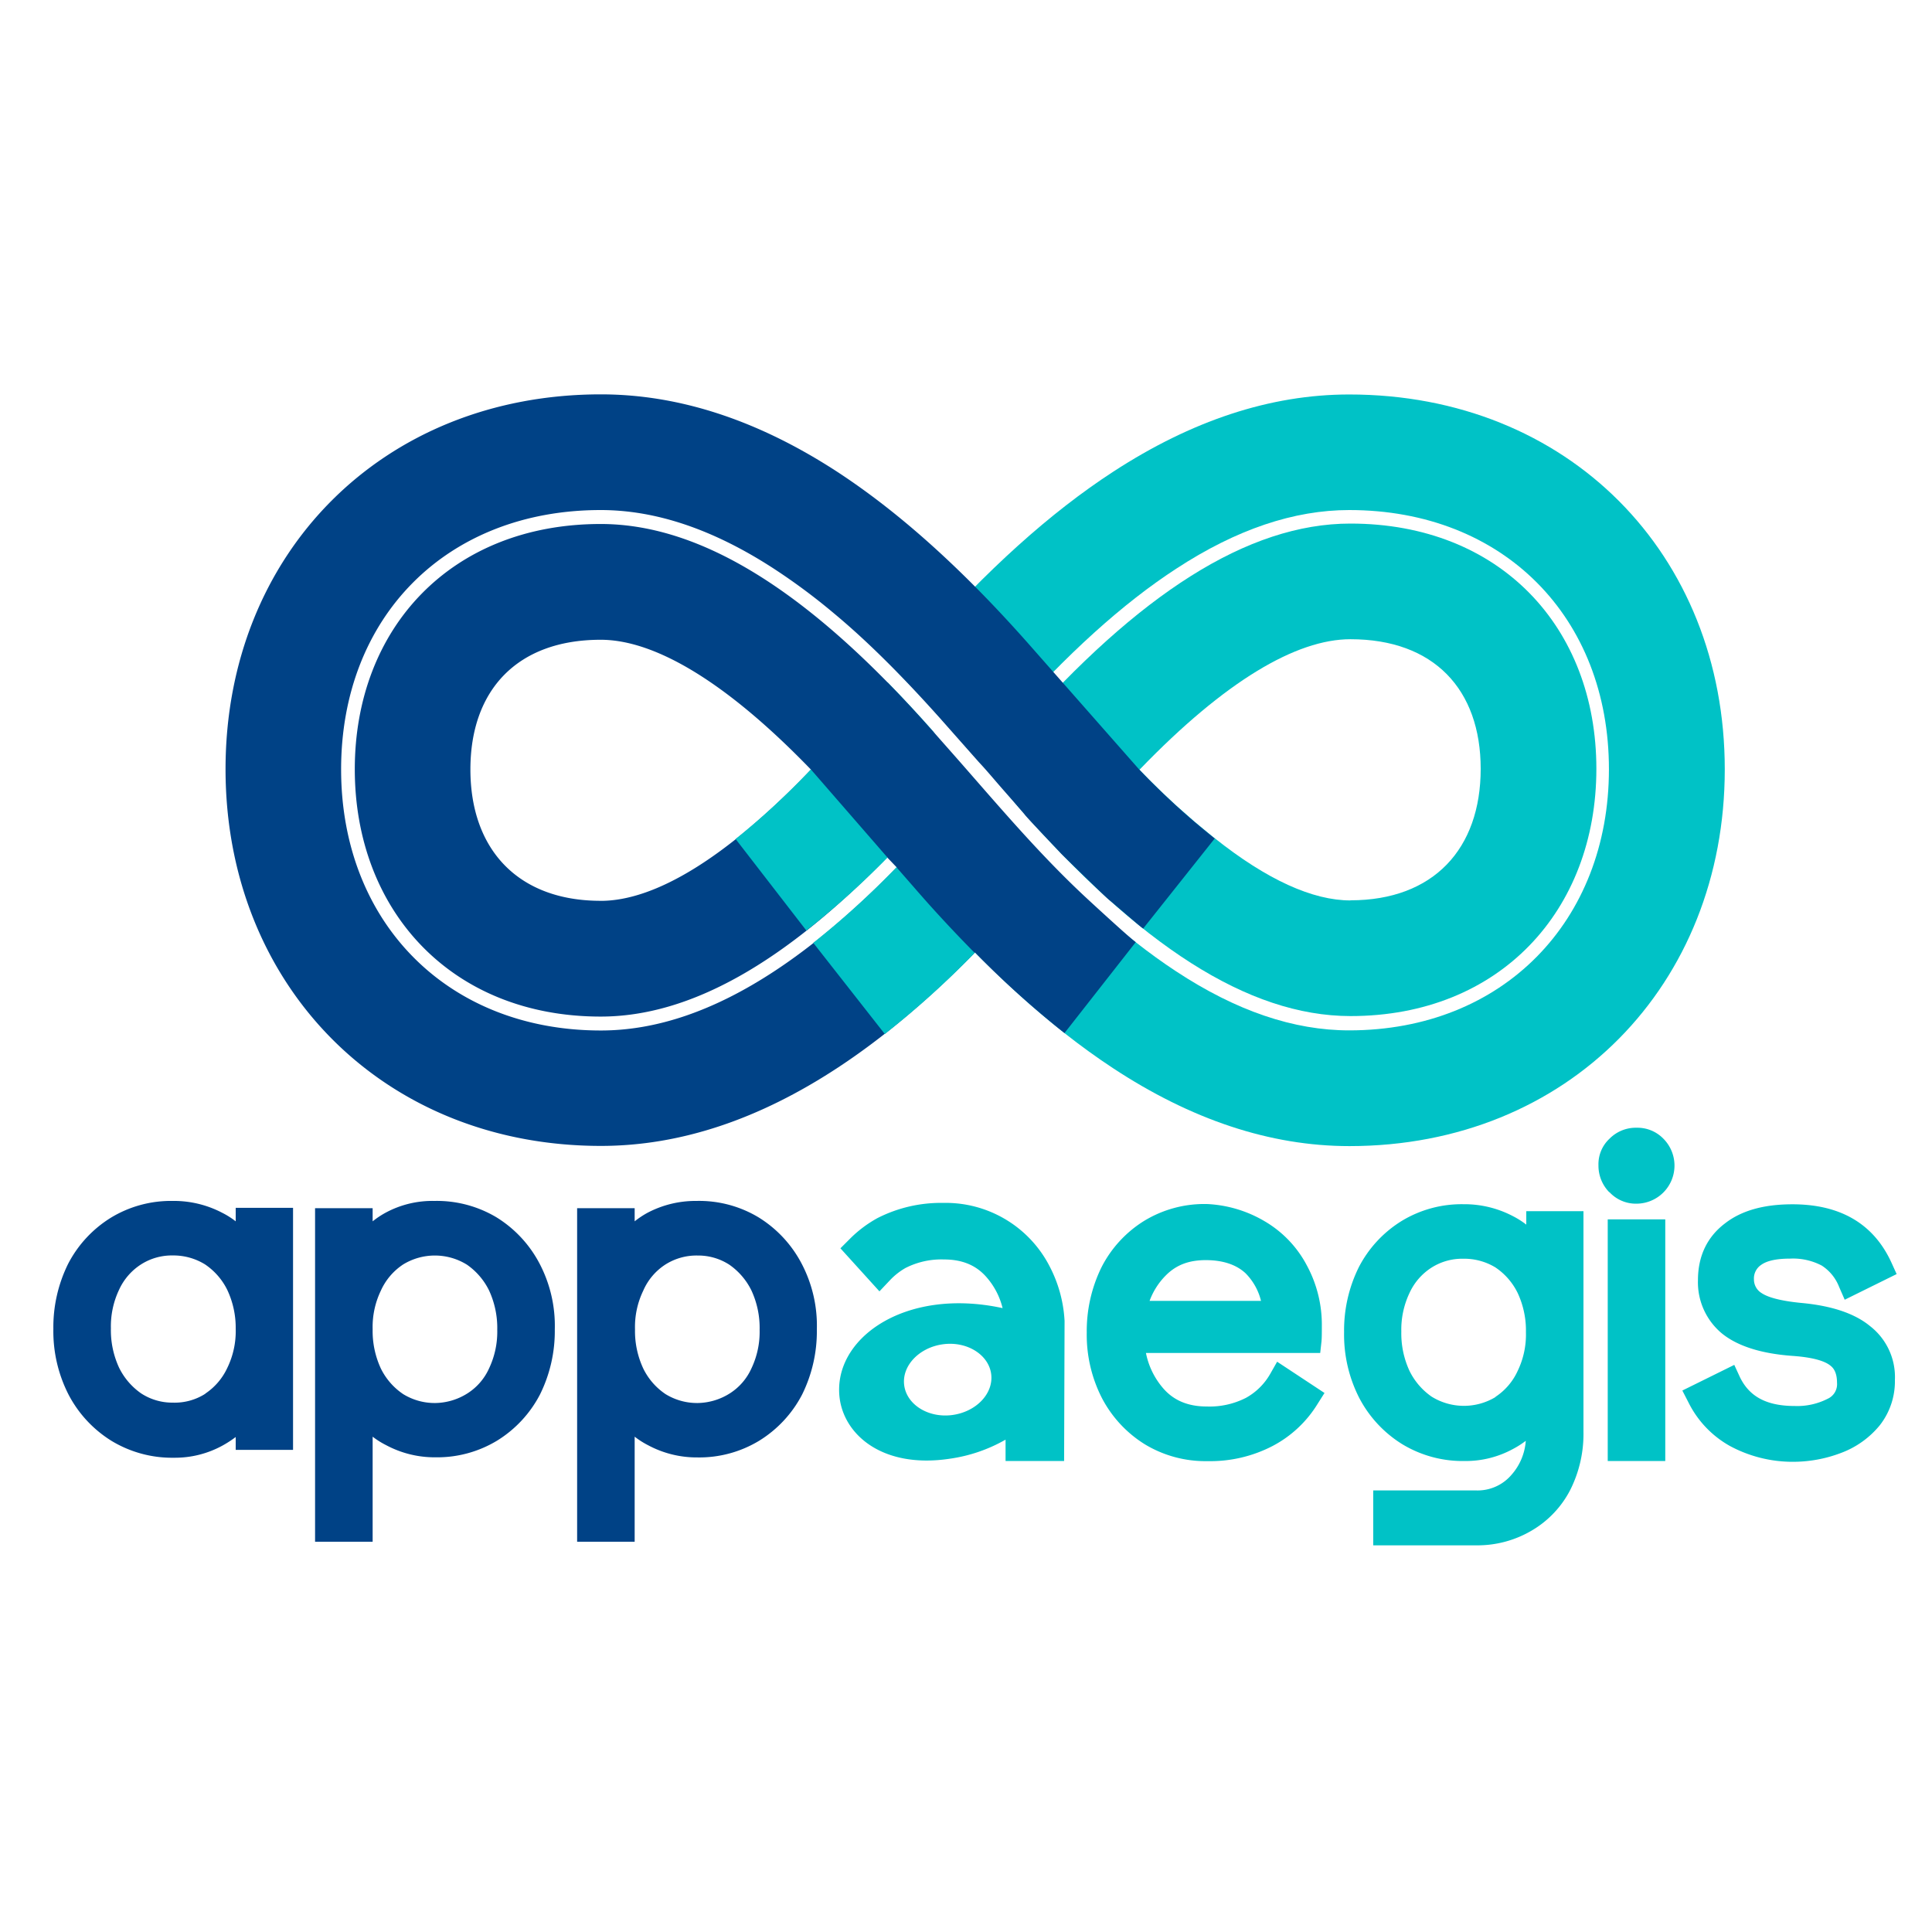
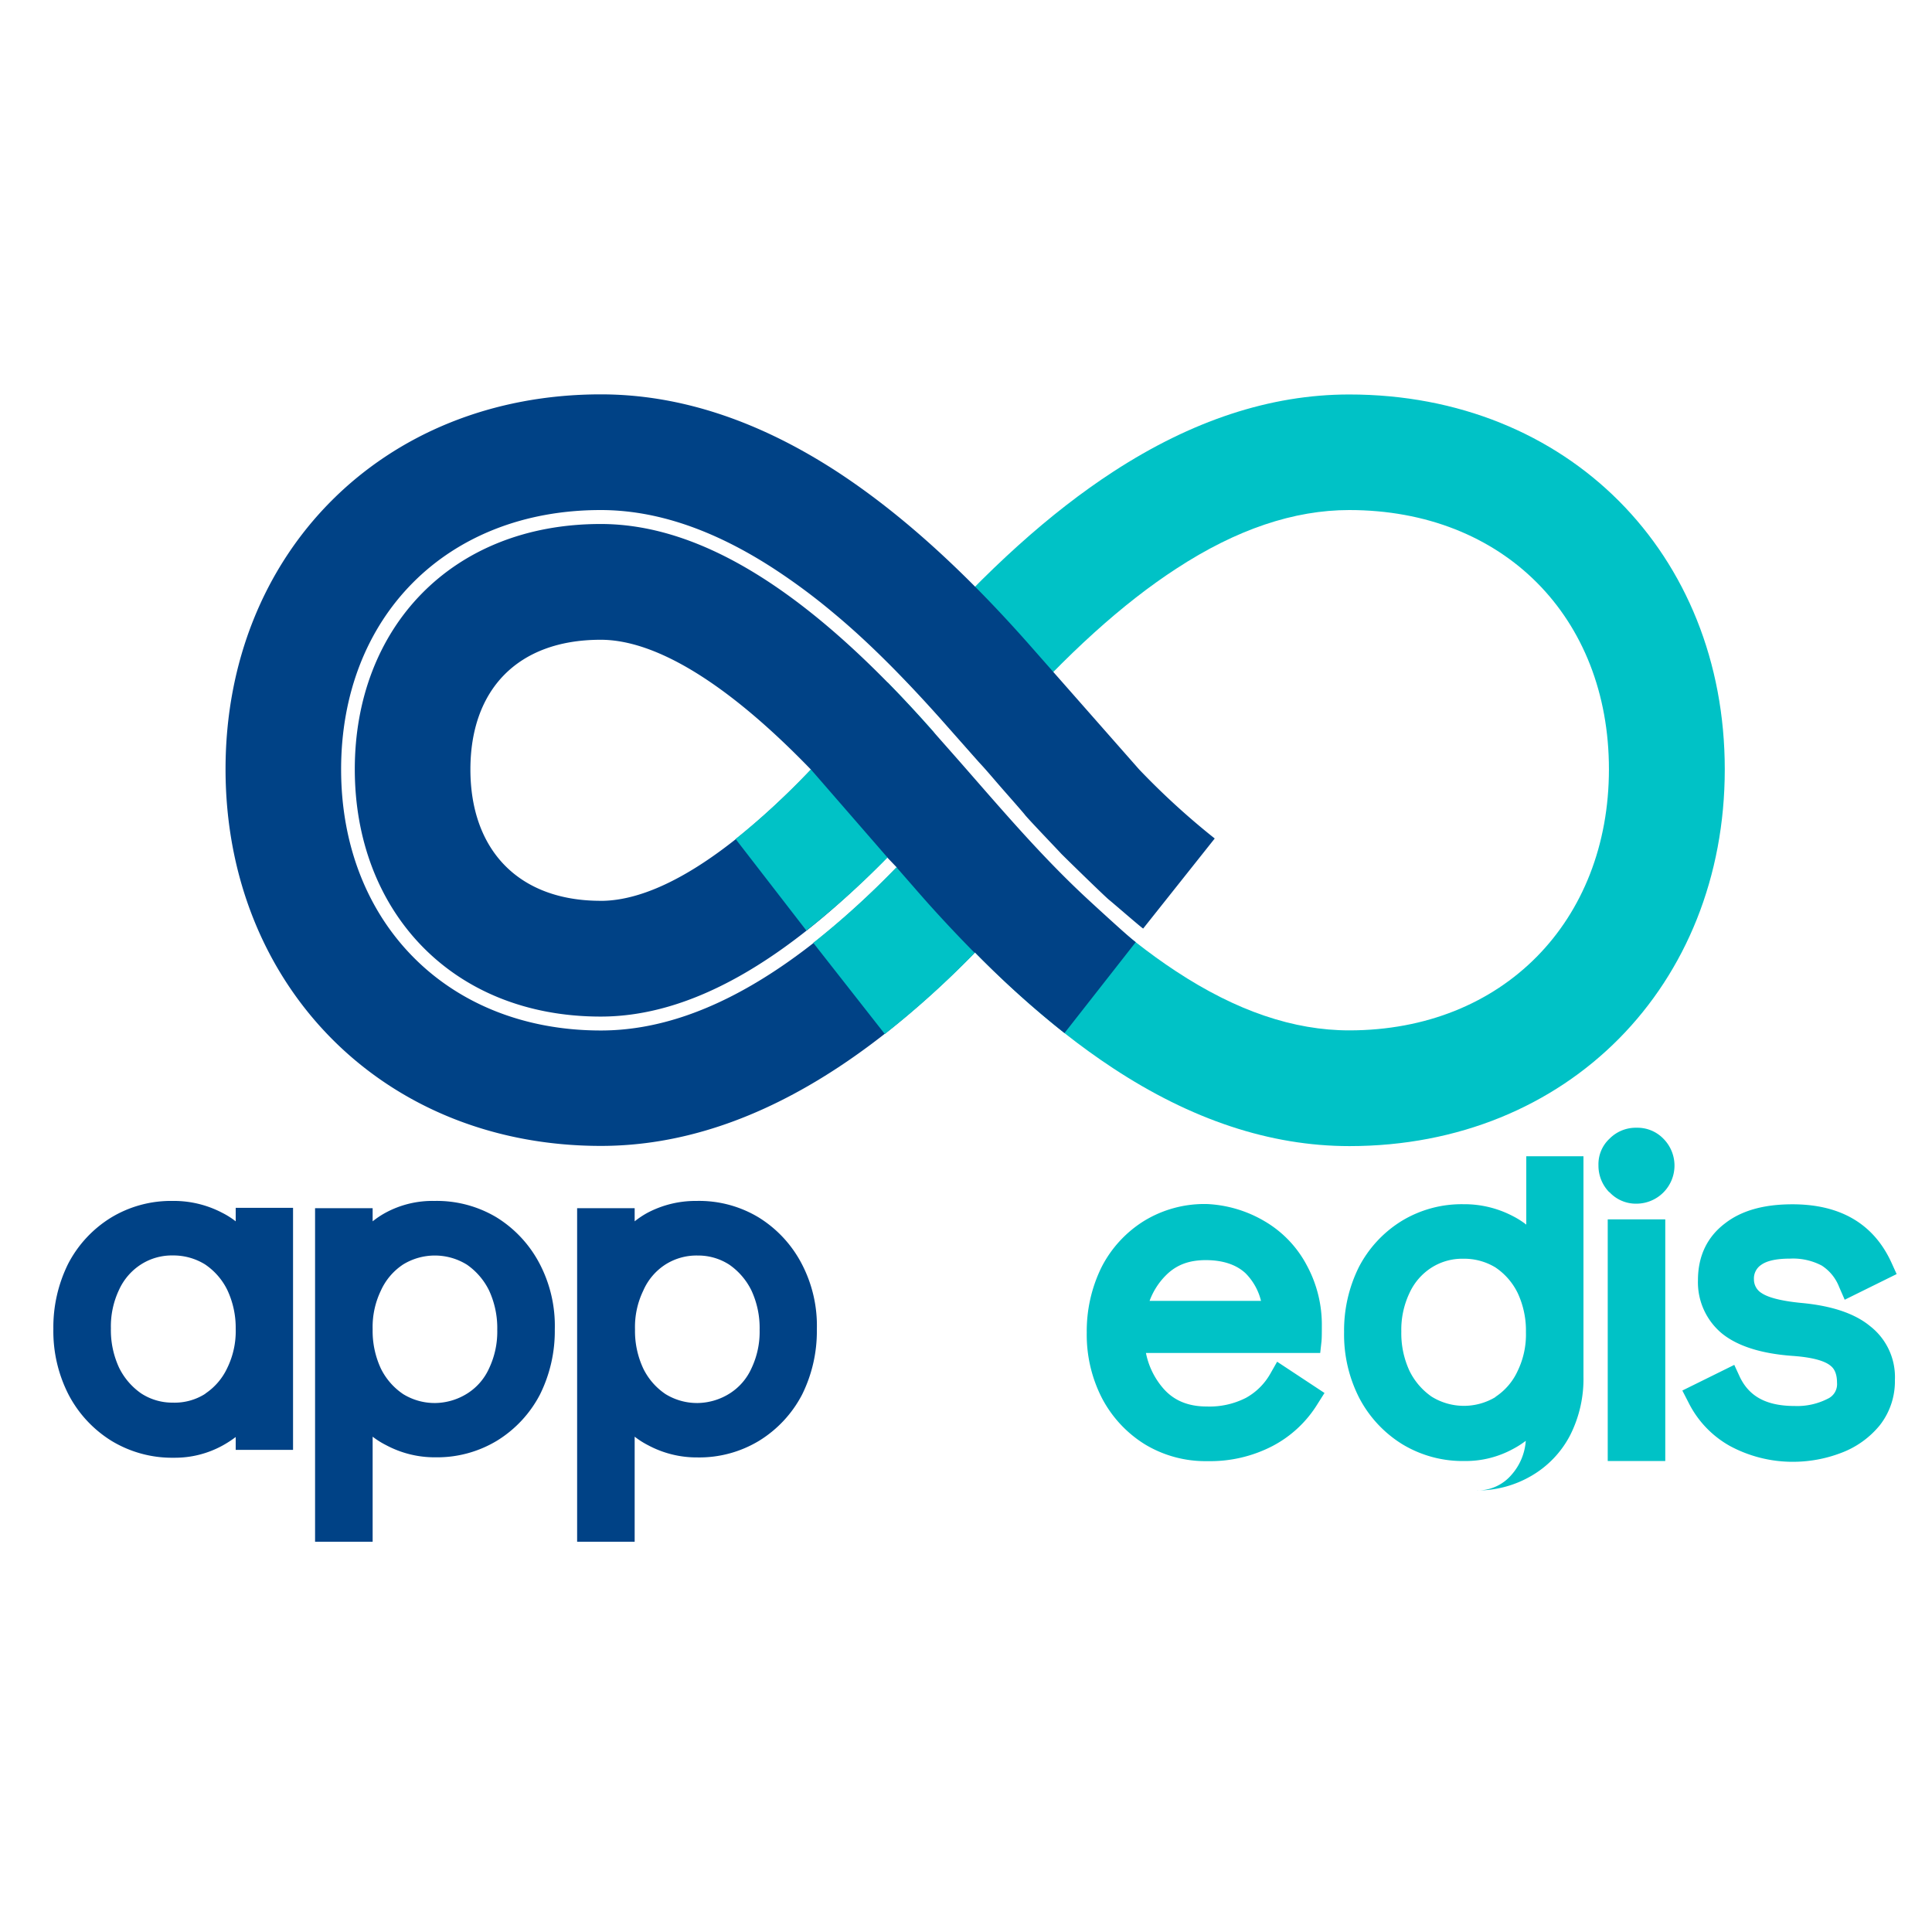
<svg xmlns="http://www.w3.org/2000/svg" id="Layer_1" data-name="Layer 1" viewBox="0 0 500 500">
  <defs>
    <style>.cls-1{fill:#004286;}.cls-2{fill:#00c2c6;}</style>
  </defs>
  <path class="cls-1" d="M61,312.68v3.4a20.87,20.87,0,0,0-3.49-2.21A26.94,26.94,0,0,0,44.7,310.8a29.89,29.89,0,0,0-16,4.34,30.53,30.53,0,0,0-11.06,11.92,36.91,36.91,0,0,0-3.83,16.84,36,36,0,0,0,3.92,17,30.86,30.86,0,0,0,11.14,12A30.21,30.21,0,0,0,45,377.26a25.58,25.58,0,0,0,12.59-3.15A28.65,28.65,0,0,0,61,371.9v3.32H75.84V312.59H61Zm-7.83,48A14.72,14.72,0,0,1,44.7,363a14.73,14.73,0,0,1-8.17-2.39,17.47,17.47,0,0,1-5.7-6.63,23.07,23.07,0,0,1-2.13-10.22,22.08,22.08,0,0,1,2.13-10,15.34,15.34,0,0,1,5.7-6.55,14.8,14.8,0,0,1,8.17-2.3,15.59,15.59,0,0,1,8.34,2.3,17,17,0,0,1,5.79,6.64A23,23,0,0,1,61,343.9,21.71,21.71,0,0,1,58.83,354,16.15,16.15,0,0,1,53.12,360.67Z" />
  <path class="cls-1" d="M139.66,327.06a30.93,30.93,0,0,0-11.14-12h0a30.09,30.09,0,0,0-16.09-4.26,25.46,25.46,0,0,0-12.68,3.07,22.44,22.44,0,0,0-3.31,2.21v-3.4H81.54V399h14.9V371.81A21.27,21.27,0,0,0,99.92,374a26.6,26.6,0,0,0,12.77,3.15,29.92,29.92,0,0,0,16-4.34,30.6,30.6,0,0,0,11.06-11.92,36.92,36.92,0,0,0,3.83-16.85A34.65,34.65,0,0,0,139.66,327.06Zm-35.31.17a15.73,15.73,0,0,1,16.51.08,17.51,17.51,0,0,1,5.7,6.64,23.17,23.17,0,0,1,2.13,10.21,22.15,22.15,0,0,1-2.13,10,14.9,14.9,0,0,1-5.62,6.47,16,16,0,0,1-8.25,2.47,15.57,15.57,0,0,1-8.34-2.3,17,17,0,0,1-5.79-6.64,23.05,23.05,0,0,1-2.12-10.13,21.69,21.69,0,0,1,2.12-10A15.93,15.93,0,0,1,104.35,327.23Z" />
  <path class="cls-1" d="M207.48,327.06a30.88,30.88,0,0,0-11.15-12h0a29.82,29.82,0,0,0-16.08-4.26,26.65,26.65,0,0,0-12.68,3.07,22.54,22.54,0,0,0-3.32,2.21v-3.4H149.36V399h14.89V371.81a21.79,21.79,0,0,0,3.49,2.22,26.6,26.6,0,0,0,12.77,3.15,29.88,29.88,0,0,0,16-4.34,30.62,30.62,0,0,0,11.07-11.92,36.91,36.91,0,0,0,3.82-16.85A34.53,34.53,0,0,0,207.48,327.06Zm-35.23.17a15,15,0,0,1,8.34-2.3,14.8,14.8,0,0,1,8.17,2.38,17.51,17.51,0,0,1,5.7,6.64,23,23,0,0,1,2.13,10.21,22,22,0,0,1-2.13,10,14.9,14.9,0,0,1-5.62,6.47,16,16,0,0,1-8.25,2.47,15.59,15.59,0,0,1-8.34-2.3,16.86,16.86,0,0,1-5.78-6.64,22.92,22.92,0,0,1-2.13-10.13,21.57,21.57,0,0,1,2.13-10A15.26,15.26,0,0,1,172.25,327.23Z" />
  <path class="cls-2" d="M330.52,352.41l-1.79,3.15a16.32,16.32,0,0,1-6.29,6.21A20.74,20.74,0,0,1,312.31,364c-4.93,0-8.68-1.62-11.4-4.85a19.85,19.85,0,0,1-4.34-9h45.1l.34-3.07c.08-1,.08-2.21.08-3.83a32.26,32.26,0,0,0-3.91-15.82,28.72,28.72,0,0,0-10.81-11.32h0a32.18,32.18,0,0,0-15.06-4.51h-.17a29.92,29.92,0,0,0-16,4.34,30.33,30.33,0,0,0-11.06,12,37.49,37.49,0,0,0-3.83,16.93,35.92,35.92,0,0,0,3.92,16.93,30.93,30.93,0,0,0,11.14,12,30.29,30.29,0,0,0,16.17,4.34,35,35,0,0,0,16.85-3.91A30,30,0,0,0,341,363.31l1.78-2.81Zm-4.17-15.74H297.51a18.19,18.19,0,0,1,4.25-6.64c2.72-2.72,6-3.91,10.3-3.91s7.83,1.11,10.29,3.4A15.34,15.34,0,0,1,326.35,336.67Z" />
-   <path class="cls-2" d="M395,313.53v3.4a21.72,21.72,0,0,0-3.49-2.21,27,27,0,0,0-12.77-3.07,29.88,29.88,0,0,0-16,4.34,30.53,30.53,0,0,0-11.06,11.92,36.79,36.79,0,0,0-3.83,16.85,36,36,0,0,0,3.91,17,30.88,30.88,0,0,0,11.15,12A30.17,30.17,0,0,0,379,378.11,25.58,25.58,0,0,0,391.55,375a23.07,23.07,0,0,0,3.32-2.12,14.85,14.85,0,0,1-3.66,8.76,11.53,11.53,0,0,1-9.27,4.08H355.39v14.21h26.55a27.63,27.63,0,0,0,14.46-3.82,25.93,25.93,0,0,0,10-10.56,32.26,32.26,0,0,0,3.4-15v-57.1H395Zm-7.92,48a15.84,15.84,0,0,1-16.59-.09,17.47,17.47,0,0,1-5.7-6.63,23.06,23.06,0,0,1-2.13-10.21,22.09,22.09,0,0,1,2.13-10,15.34,15.34,0,0,1,5.7-6.55,14.79,14.79,0,0,1,8.17-2.29A15.58,15.58,0,0,1,387,328a16.86,16.86,0,0,1,5.78,6.64,22.92,22.92,0,0,1,2.13,10.13,21.57,21.57,0,0,1-2.13,10A15.92,15.92,0,0,1,387,361.52Z" />
+   <path class="cls-2" d="M395,313.53v3.4a21.72,21.72,0,0,0-3.49-2.21,27,27,0,0,0-12.77-3.07,29.88,29.88,0,0,0-16,4.34,30.53,30.53,0,0,0-11.06,11.92,36.79,36.79,0,0,0-3.83,16.85,36,36,0,0,0,3.91,17,30.88,30.88,0,0,0,11.15,12A30.17,30.17,0,0,0,379,378.11,25.58,25.58,0,0,0,391.55,375a23.07,23.07,0,0,0,3.32-2.12,14.85,14.85,0,0,1-3.66,8.76,11.53,11.53,0,0,1-9.27,4.08H355.39h26.55a27.63,27.63,0,0,0,14.46-3.82,25.93,25.93,0,0,0,10-10.56,32.26,32.26,0,0,0,3.4-15v-57.1H395Zm-7.92,48a15.84,15.84,0,0,1-16.59-.09,17.47,17.47,0,0,1-5.7-6.63,23.06,23.06,0,0,1-2.13-10.21,22.09,22.09,0,0,1,2.13-10,15.34,15.34,0,0,1,5.7-6.55,14.79,14.79,0,0,1,8.17-2.29A15.58,15.58,0,0,1,387,328a16.86,16.86,0,0,1,5.78,6.64,22.92,22.92,0,0,1,2.13,10.13,21.57,21.57,0,0,1-2.13,10A15.92,15.92,0,0,1,387,361.52Z" />
  <path class="cls-2" d="M416.51,308.51a9.31,9.31,0,0,0,7.06,3,9.86,9.86,0,0,0,6.89-16.84,9.34,9.34,0,0,0-6.89-2.81,9.54,9.54,0,0,0-7,2.81,9,9,0,0,0-2.89,6.89,9.82,9.82,0,0,0,2.81,7Z" />
  <rect class="cls-2" x="416.08" y="315.57" width="14.89" height="62.54" />
  <path class="cls-2" d="M484,343.22c-4-3.31-9.95-5.27-17.61-6-6.38-.6-9.19-1.7-10.47-2.56a4.11,4.11,0,0,1-2-3.57,4.21,4.21,0,0,1,1.87-3.74c1.54-1.11,4.09-1.62,7.49-1.62a15.94,15.94,0,0,1,8.17,1.79,11.51,11.51,0,0,1,4.51,5.53l1.45,3.32,13.44-6.64-1.36-3c-4.59-10-13.19-15.06-25.61-15.06-7.4,0-13.19,1.62-17.45,4.94-4.59,3.48-7,8.42-7,14.72a17.21,17.21,0,0,0,6.12,13.7c3.92,3.23,10,5.27,18.3,5.87,6,.42,8.59,1.53,9.78,2.46.43.35,1.79,1.28,1.79,4.51A4.14,4.14,0,0,1,473,362a17.31,17.31,0,0,1-8.51,1.87c-7.23,0-11.74-2.38-14.21-7.49l-1.45-3.15-13.44,6.64L437,363a26.28,26.28,0,0,0,10.72,11.23,34.25,34.25,0,0,0,15.83,4.08h.17a34.88,34.88,0,0,0,12.76-2.3,23.54,23.54,0,0,0,10-7.14,18.44,18.44,0,0,0,3.92-11.75A16.68,16.68,0,0,0,484,343.22Z" />
-   <path class="cls-2" d="M275.51,341.86h0a34.43,34.43,0,0,0-3.91-14.21,30.24,30.24,0,0,0-27.49-16.34,36.17,36.17,0,0,0-17,3.92,31.42,31.42,0,0,0-7.14,5.36l-2.47,2.47L227.6,334.2l2.73-2.89a17.42,17.42,0,0,1,4-3.15,20.45,20.45,0,0,1,10-2.21c4.76,0,8.42,1.53,11.14,4.77a18.92,18.92,0,0,1,4,7.82c-25.44-5.53-44.41,8.09-42.12,23.66,1.45,9.53,11.49,17.87,28.42,15.32a40.44,40.44,0,0,0,14.47-4.94v5.53h15.15Zm-29,24.34c-6.21.85-11.82-2.64-12.5-7.66s3.82-9.79,10-10.64,11.82,2.64,12.5,7.66S252.71,365.35,246.49,366.2Z" />
-   <path class="cls-2" d="M349.49,135.5c-26.62,0-54.84,18.33-85.93,53.59l-8.45,9.61,8.4,10.12c31.25,35.58,59.36,54.12,86,54.14,38.6,0,63.63-27.32,63.63-64S388.13,135.5,349.49,135.5Zm0,97.53c-9.72,0-21.57-5.29-35.23-16.19l.11.12-5.32-4.39-4.69-4.13-3.28-3.07-3.65-3.56-2.53-2.61.17-.17c21.93-22.72,40.37-33.6,54.42-33.6,21.6,0,33.71,13,33.71,33.55C383.2,219.67,371,233,349.49,233Z" />
  <path class="cls-2" d="M349.17,102.09c-20.51,0-40.85,6.84-61,19.94-16.37,10.64-32.89,25.55-50,45l-6,6.81q6,6.06,12.12,13l8.15,9.23,8.18-9.28c15.46-17.52,30-30.66,43.88-39.67C320,137,334.87,132,349.17,132c40,0,67.22,27.81,67.22,67.08S389,266.66,349.17,266.66c-14.33,0-29.19-5-44.81-15.29-13.88-9.1-28.42-22.37-43.87-40.07L252.36,202l-7.91,9.07q-6.22,7.14-12.25,13.34L238,231c17.12,19.58,33.61,34.62,50,45.41,20.2,13.3,40.64,20.2,61.23,20.2,56.59,0,97.14-41.74,97.14-97.5S405.8,102.09,349.17,102.09Z" />
  <path class="cls-2" d="M241.69,208.66l8.23-9.43-.15-.16-2.26-1-6-8.79q-6-6.78-11.81-12.71L210,199l19.8,22.69Q235.66,215.58,241.69,208.66Z" />
-   <polygon class="cls-1" points="232.06 224.44 232.12 224.52 232.27 224.41 232.1 224.31 232.06 224.44" />
  <polygon class="cls-1" points="231.95 224.4 232.02 224.48 232.11 224.36 231.95 224.4" />
  <path class="cls-1" d="M253.34,197.25c2,2.13,3.93,4.46,5.88,6.69s3.93,4.45,5.86,6.72l.05.06c.27.54,9.23,9.87,9.38,10.08S285.92,232,287,232.86s8.39,7.22,8.85,7.45L314.37,217a193.3,193.3,0,0,1-19.53-17.84l-.18-.2L266.52,167c-17.14-19.43-33.65-34.34-50-45-20.18-13.1-40.53-19.94-61-19.94-56.64,0-97.15,41.34-97.15,97s40.55,97.5,97.15,97.5c20.59,0,41-6.93,61.22-20.2,11.74-7.7,23.54-17.63,35.59-29.85a246.61,246.61,0,0,0,23.16,20.85l18.46-23.56c-.18.22-11.7-10.39-12.46-11.1C270,222.08,260,210.39,249.73,198.65c-2.77-3.17-5.56-6.31-8.34-9.46-31.1-35.26-59.31-53.58-85.93-53.58-38.65,0-63.64,26.9-63.64,63.48s25,64,63.64,64c23.23,0,47.64-14.06,74.11-41.23L232,224.4l.16,0c-11,11.33-21.62,20.3-31.84,27-15.63,10.25-30.48,15.29-44.81,15.29-39.87,0-67.23-28.15-67.23-67.57S115.49,132,155.46,132c14.3,0,29.13,5,44.73,15.12a159.44,159.44,0,0,1,15.58,11.57c5,4.15,9.7,8.55,14.27,13.12s9,9.33,13.32,14.16m-87.9,47.16c-21.47,0-33.72-13.37-33.72-34,0-20.53,12.11-33.56,33.72-33.56,14,0,32.48,10.89,54.42,33.61C187.92,222.13,169.48,233.14,155.46,233.14Z" />
  <path class="cls-2" d="M209.67,199.32l.18-.2,19.84,22.82a222.24,222.24,0,0,1-21,18.89l-18.32-23.7A194.4,194.4,0,0,0,209.67,199.32Z" />
  <path class="cls-2" d="M232,224.44l5.76,6.6c4.85,5.55,9.73,10.74,14.49,15.57a232.8,232.8,0,0,1-23.26,21L210.47,244A219.32,219.32,0,0,0,232,224.44Z" />
</svg>